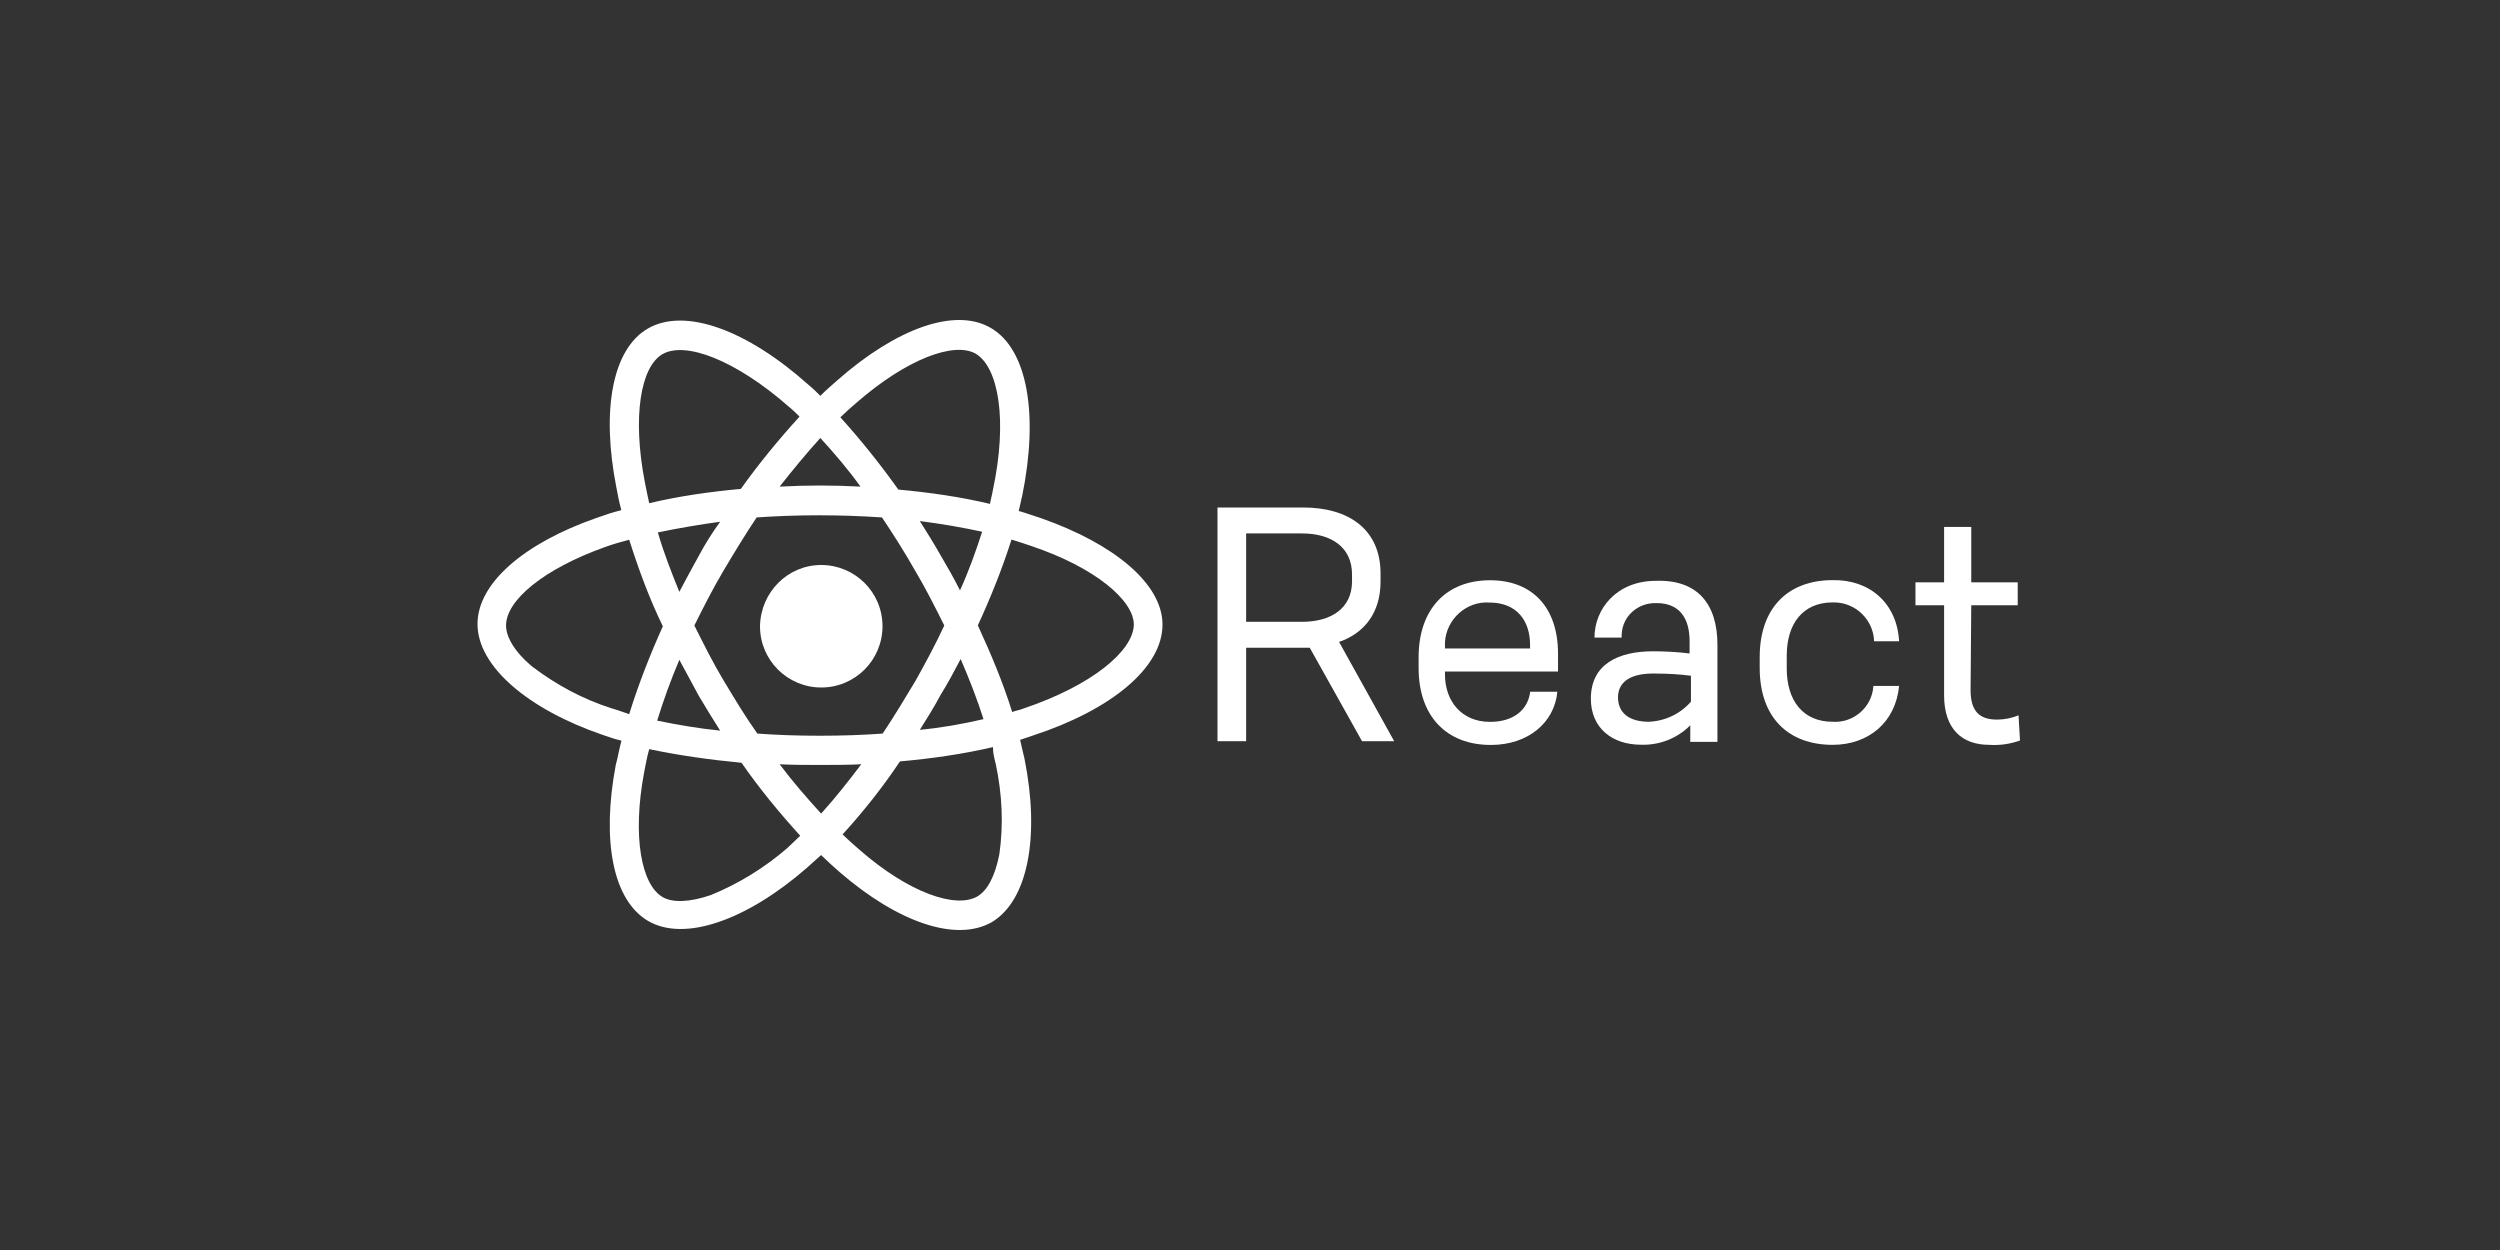
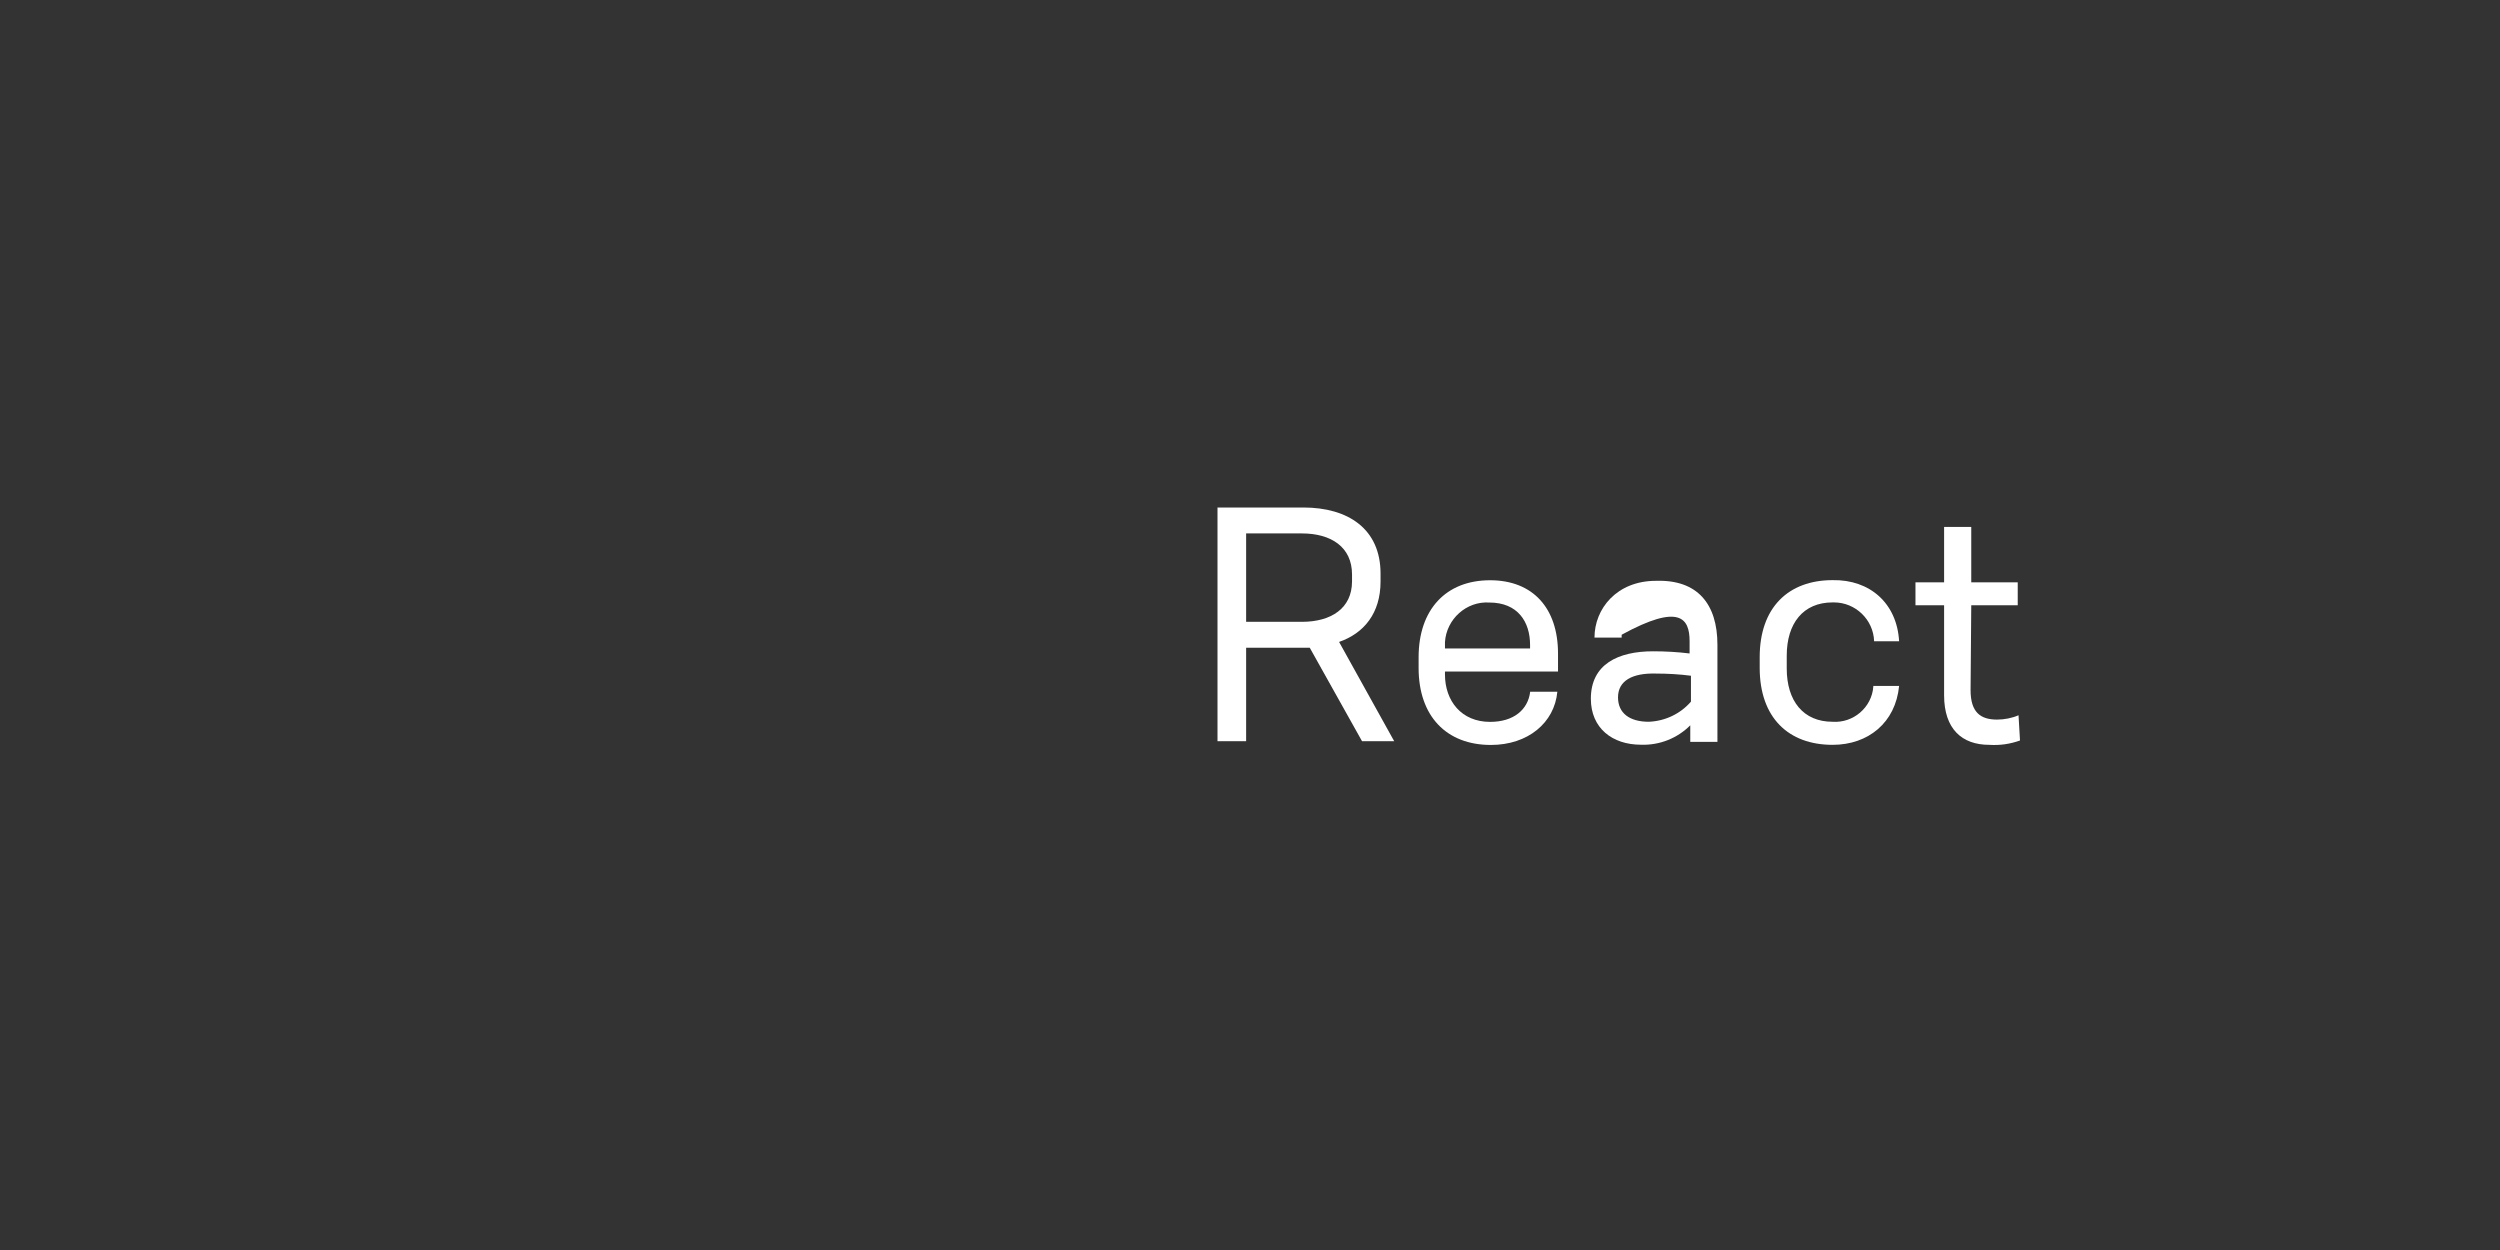
<svg xmlns="http://www.w3.org/2000/svg" width="1000px" height="500px" viewBox="0 0 1000 500" version="1.1">
  <rect x="0" y="0" width="1000" height="500" fill="#333333" stroke="none" />
  <title>React</title>
  <g id="React" stroke="none" stroke-width="1" fill="none" fill-rule="evenodd">
    <g id="react-logo" transform="translate(191, 128)" fill="#FFFFFF" fill-rule="nonzero">
-       <path d="M225.331,79.242 C222.466,78.378 219.6,77.242 216.462,76.378 C217.053,74.378 217.326,72.378 217.872,70.378 C224.467,38.057 220.146,11.737 205.273,3.146 C190.945,-5.173 167.475,3.418 144.005,24.056 C141.73,26.056 139.411,28.057 137.136,30.329 C135.726,28.92 134.271,27.466 132.542,26.056 C107.935,4.009 83.01,-5.173 68.136,3.418 C53.808,11.737 49.533,36.33 55.537,66.923 C56.128,70.059 56.674,72.923 57.538,76.06 C54.081,76.924 50.67,78.06 47.532,79.196 C18.603,89.288 0,105.289 0,121.608 C0,138.473 20.059,155.656 50.124,165.975 C52.717,166.839 54.991,167.703 57.584,168.248 C56.719,171.385 56.174,174.839 55.309,177.976 C49.578,208.296 54.172,232.071 68.182,240.344 C82.782,248.935 107.708,240.071 131.724,219.161 C133.725,217.433 135.454,215.706 137.455,214.024 C139.729,216.297 142.322,218.615 144.914,220.888 C168.112,240.935 191.309,248.935 205.591,240.935 C220.192,232.343 225.058,206.614 218.782,175.385 C218.19,173.112 217.644,170.521 217.053,167.93 L222.193,166.202 C253.668,155.884 274,139.019 274,121.836 C274,105.607 254.805,89.561 225.331,79.242 Z M151.464,33.193 C171.796,15.465 190.672,8.601 199.269,13.465 C208.411,18.92 212.141,40.057 206.137,68.105 C205.864,69.832 205.273,71.832 205,73.56 C192.992,70.696 180.665,68.968 168.339,67.832 C161.198,57.831 153.465,48.103 145.142,38.921 C147.189,36.921 149.463,34.921 151.464,33.193 Z M88.468,150.247 C91.333,155.111 94.199,159.702 97.064,164.248 C88.468,163.384 80.19,161.975 71.866,160.248 C74.458,151.929 77.324,143.928 80.735,135.928 C83.328,140.792 85.875,145.337 88.468,150.247 Z M72.139,84.97 C80.462,83.242 88.741,81.833 97.064,80.697 C93.88,85.061 91.015,89.652 88.468,94.425 C85.875,99.016 83.328,103.88 80.735,108.744 C77.597,101.016 74.458,93.016 72.139,84.97 Z M86.739,122.199 C90.469,114.744 94.199,107.335 98.474,100.152 C102.75,92.97 107.071,85.833 111.665,78.969 C128.267,77.833 144.869,77.833 161.789,78.969 C166.383,85.833 170.932,92.97 174.98,100.152 C179.255,107.289 182.985,114.744 186.715,122.199 C183.258,129.655 179.255,137.064 175.253,144.246 C170.977,151.383 166.656,158.566 162.062,165.43 C154.057,166.021 145.46,166.293 136.864,166.293 C128.267,166.293 119.989,166.021 111.938,165.43 C107.071,158.566 102.795,151.429 98.474,144.246 C94.153,137.064 90.469,129.609 86.739,122.199 Z M185.259,149.929 C188.125,145.337 190.717,140.473 193.265,135.609 C196.721,143.61 199.86,151.656 202.407,159.657 C193.81,161.657 185.532,163.111 176.936,163.93 C179.801,159.384 182.667,154.793 185.259,149.929 Z M192.992,108.153 C190.717,103.562 188.125,99.016 185.259,94.152 C182.667,89.561 179.801,85.015 176.936,80.424 C185.805,81.56 194.129,83.015 201.861,84.697 C199.269,92.697 196.403,100.743 192.992,108.153 Z M137.136,47.194 C142.868,53.467 148.28,59.786 153.193,66.65 C142.322,66.059 131.724,66.059 120.853,66.65 C125.993,60.104 131.405,53.513 137.136,47.194 Z M73.867,13.737 C83.01,8.282 103.341,16.01 124.81,34.921 C126.22,36.057 127.676,37.512 128.813,38.648 C120.489,47.785 112.484,57.513 105.343,67.559 C93.016,68.696 80.735,70.423 68.682,73.287 C68.091,70.696 67.545,67.832 66.954,64.968 C61.859,38.648 65.271,18.874 73.867,13.737 Z M60.677,157.656 C58.084,156.793 55.81,155.929 53.808,155.384 C42.073,151.656 31.475,145.928 21.742,138.519 C14.874,132.791 11.417,126.791 11.417,122.199 C11.417,112.199 26.29,99.607 51.216,90.743 C54.354,89.606 57.493,88.743 60.677,87.879 C64.406,99.607 68.682,111.335 74.14,122.518 C69,133.928 64.406,145.656 60.677,157.656 Z M123.991,211.16 C115.122,218.888 104.524,225.479 93.335,230.025 C85.011,232.889 78.143,233.162 74.14,230.889 C65.543,226.025 61.814,206.569 66.681,180.794 C67.272,177.658 67.818,174.794 68.682,171.657 C81.008,174.249 93.289,175.93 105.616,177.112 C112.757,187.431 120.807,197.159 129.086,206.296 C127.403,208.024 125.674,209.478 123.991,211.16 Z M137.455,197.432 C131.724,191.159 125.993,184.567 120.853,177.703 C125.993,177.976 131.451,177.976 136.909,177.976 C142.64,177.976 148.053,177.976 153.511,177.703 C148.326,184.567 143.14,191.159 137.455,197.432 Z M208.729,213.751 C207.001,222.615 203.863,228.343 199.86,230.616 C191.263,235.48 172.66,229.207 152.92,212.024 C150.645,210.024 148.326,208.024 146.051,205.751 C154.375,196.614 162.108,186.886 168.976,176.567 C181.575,175.43 193.901,173.703 206.182,170.839 C206.182,173.43 206.774,175.43 207.319,177.703 L207.319,177.703 C209.867,189.704 210.458,201.75 208.729,213.751 Z M218.463,155.384 C217.053,155.975 215.325,156.247 213.869,156.793 C210.139,144.792 205.273,133.337 200.133,122.154 C205.273,111.017 209.867,99.562 213.596,87.833 C216.462,88.697 219.054,89.561 221.602,90.425 C247.073,99.016 262.538,112.153 262.538,121.881 C262.265,132.473 245.663,146.201 218.463,155.384 Z" id="Shape" />
-       <path d="M137.5,98 C150.905,98 162,108.823 162,122.5 C162,135.905 151.177,147 137.5,147 C124.095,147 113,136.177 113,122.5 C113.272,108.823 124.095,98 137.5,98" id="Path" />
      <g id="Group" transform="translate(296, 75)">
        <path d="M48.629,53.772 C58.628,50.3 65.218,42.259 65.218,29.604 L65.218,26.452 C65.218,8.635 52.356,0 34.313,0 L0,0 L0,93.473 L11.453,93.473 L11.453,56.102 L36.904,56.102 L57.81,93.473 L70.672,93.473 L48.629,53.772 Z M33.768,45.731 L33.768,45.731 L11.453,45.731 L11.453,10.371 L33.768,10.371 C45.494,10.371 53.811,15.853 53.811,26.772 L53.811,29.65 C53.765,40.295 45.494,45.731 33.768,45.731 Z" id="Shape" />
        <path d="M90.987,65.605 L136.208,65.605 L136.208,58.432 C136.208,40.295 126.209,29.102 109.03,29.102 C91.305,29.102 80.443,40.889 80.443,59.894 L80.443,64.188 C80.443,83.468 91.578,94.981 109.348,94.981 C124.21,94.981 134.799,86.072 135.935,73.691 L125.073,73.691 C124.21,80.864 118.483,85.752 109.03,85.752 C97.577,85.752 90.987,77.392 90.987,66.793 L90.987,66.793 L90.987,65.605 L90.987,65.605 Z M90.987,55.828 L90.987,53.818 C91.578,44.635 99.577,37.417 108.712,38.011 C120.165,38.011 125.028,45.777 125.028,54.96 L125.028,56.376 L90.987,56.376 L90.987,55.828 Z" id="Shape" />
-         <path d="M175.384,29.33 C159.659,29.33 150.797,40.523 150.797,52.036 L161.659,52.036 L161.659,50.894 C161.932,43.401 168.249,37.965 175.657,38.239 C184.792,38.239 188.837,44.269 188.837,53.498 L188.837,58.386 C183.974,57.792 179.111,57.518 174.248,57.518 C160.25,57.518 149.342,62.681 149.342,76.478 C149.342,88.265 157.932,94.889 169.385,94.889 C176.839,95.163 183.974,92.285 189.11,87.123 L189.11,93.747 L199.972,93.747 L199.972,54.914 C199.972,38.559 191.973,28.782 175.384,29.33 Z M189.382,77.666 C185.11,82.554 179.066,85.432 172.521,85.706 C164.795,85.706 160.205,82.234 160.205,75.93 C160.205,69.305 165.931,66.153 175.384,66.427 C179.975,66.427 184.837,66.701 189.382,67.295 L189.382,77.666 Z" id="Shape" />
+         <path d="M175.384,29.33 C159.659,29.33 150.797,40.523 150.797,52.036 L161.659,52.036 L161.659,50.894 C184.792,38.239 188.837,44.269 188.837,53.498 L188.837,58.386 C183.974,57.792 179.111,57.518 174.248,57.518 C160.25,57.518 149.342,62.681 149.342,76.478 C149.342,88.265 157.932,94.889 169.385,94.889 C176.839,95.163 183.974,92.285 189.11,87.123 L189.11,93.747 L199.972,93.747 L199.972,54.914 C199.972,38.559 191.973,28.782 175.384,29.33 Z M189.382,77.666 C185.11,82.554 179.066,85.432 172.521,85.706 C164.795,85.706 160.205,82.234 160.205,75.93 C160.205,69.305 165.931,66.153 175.384,66.427 C179.975,66.427 184.837,66.701 189.382,67.295 L189.382,77.666 Z" id="Shape" />
        <path d="M272.643,53.498 L262.645,53.498 C262.372,44.863 255.191,37.965 246.601,37.965 L246.011,37.965 C234.285,37.965 227.695,46.325 227.695,59.254 L227.695,64.417 C227.695,77.346 234.285,85.706 246.011,85.706 C254.328,86.3 261.736,79.95 262.326,71.635 L262.326,71.361 L272.643,71.361 C271.234,86.026 260.327,94.935 246.056,94.935 C228.331,94.935 216.878,84.016 216.878,64.143 L216.878,59.848 C216.878,40.021 228.331,29.056 246.056,29.056 C260.918,28.782 271.78,38.285 272.643,53.498 L272.643,53.498 Z" id="Path" />
        <path d="M321,93.199 C317.001,94.615 313.001,95.209 308.684,94.935 C297.821,94.935 290.641,88.63 290.641,75.107 L290.641,39.107 L279.188,39.107 L279.188,29.924 L290.641,29.924 L290.641,7.767 L301.503,7.767 L301.503,29.924 L320.091,29.924 L320.091,39.107 L301.503,39.107 L301.23,73.051 C301.23,81.96 305.23,84.838 311.819,84.838 C314.683,84.838 317.819,84.244 320.409,83.102 C320.409,83.148 321,93.199 321,93.199 Z" id="Path" />
      </g>
    </g>
  </g>
</svg>